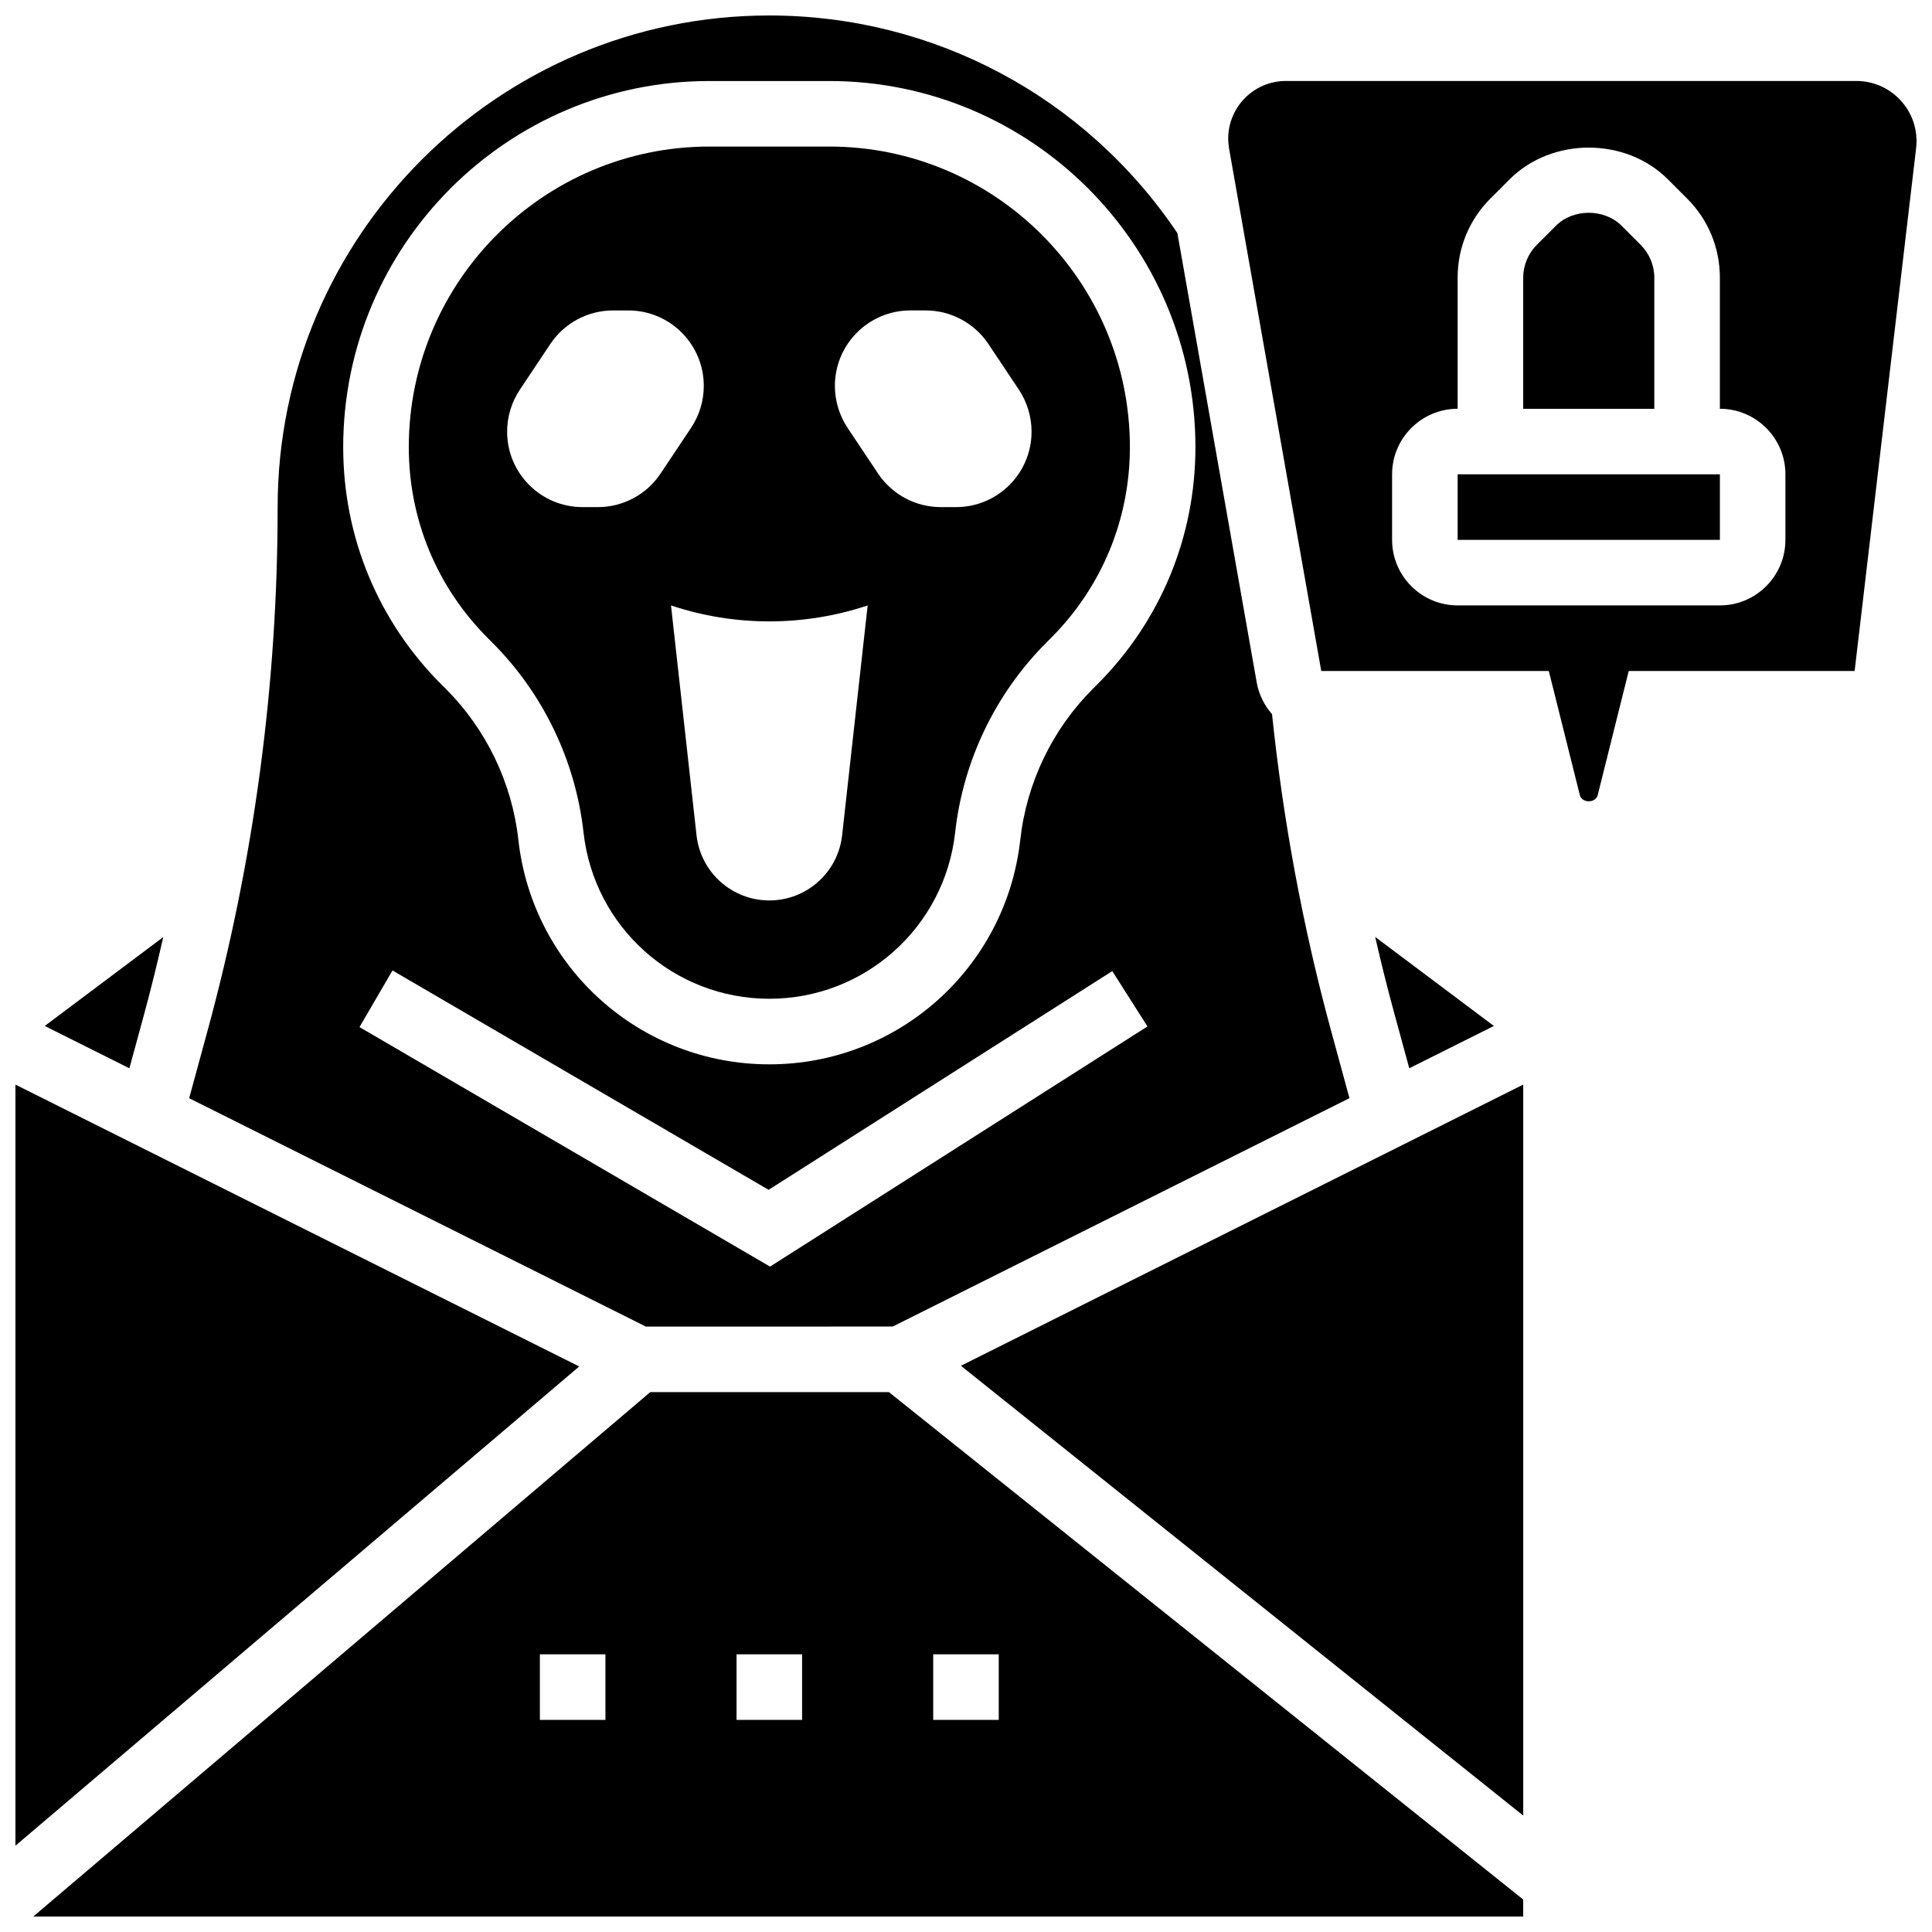
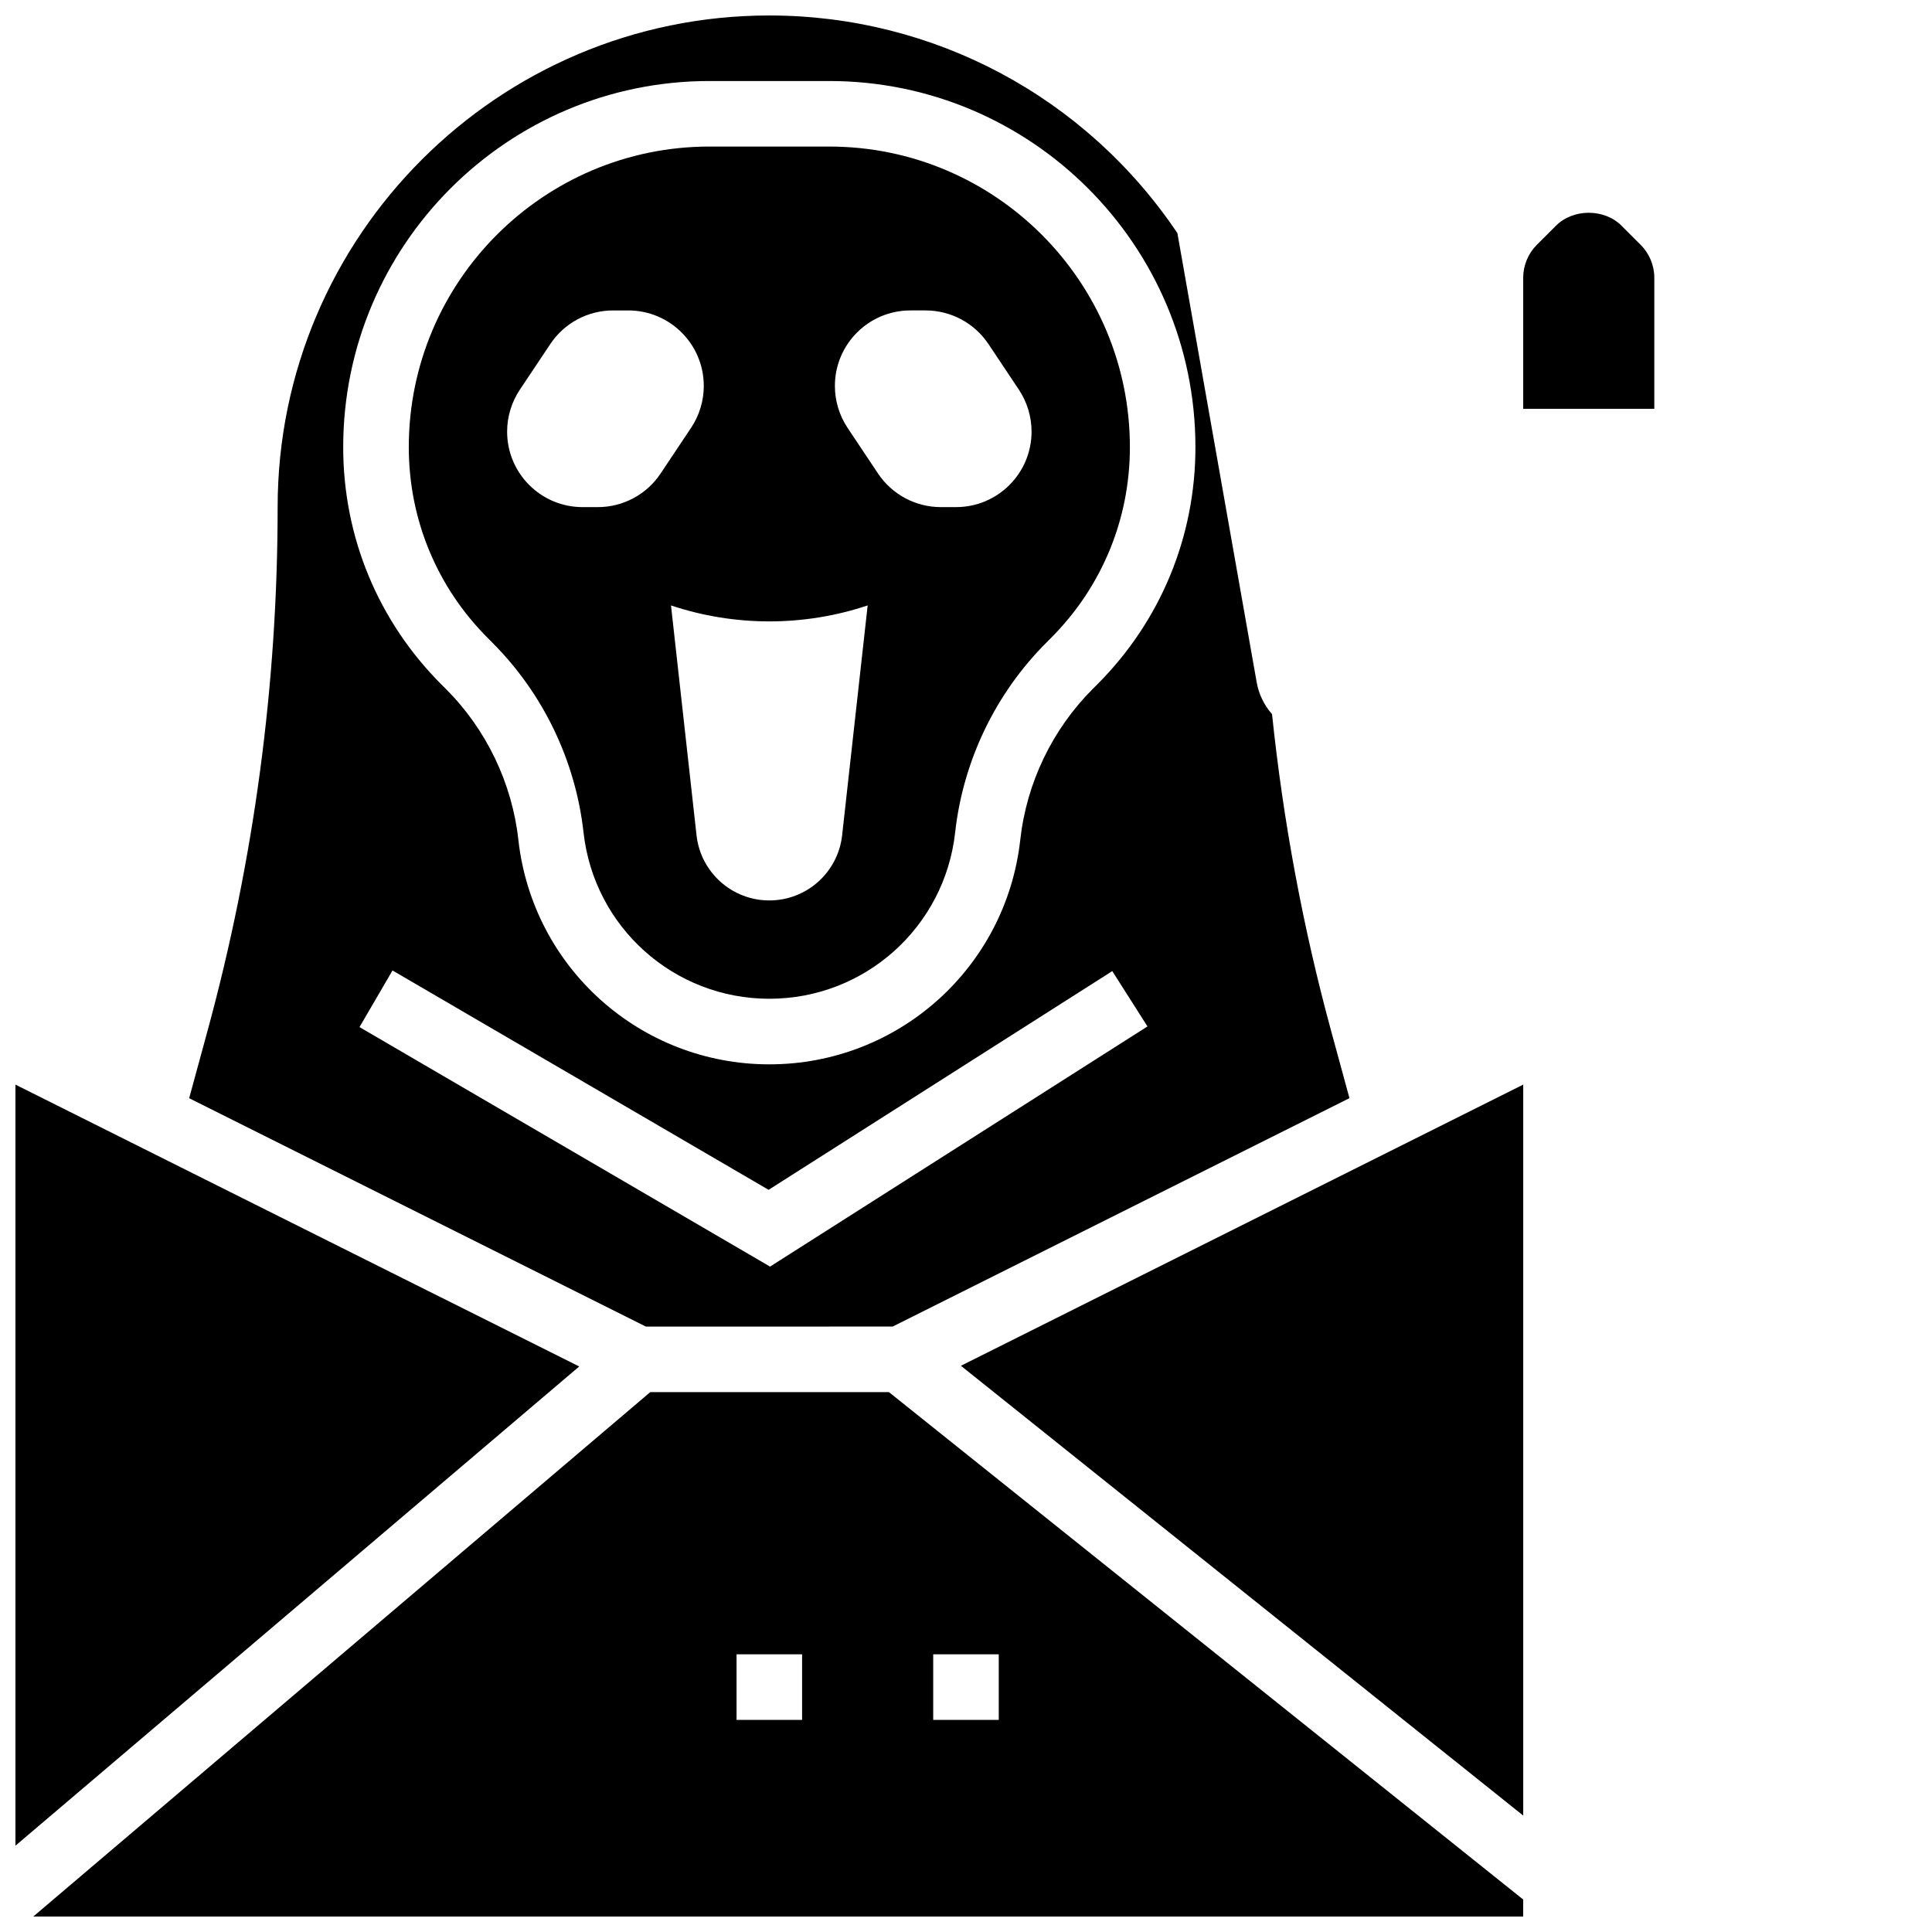
<svg xmlns="http://www.w3.org/2000/svg" width="800px" height="800px" version="1.1" viewBox="144 144 512 512">
  <defs>
    <clipPath id="d">
      <path d="m152 512h396v139.9h-396z" />
    </clipPath>
    <clipPath id="c">
      <path d="m194 148.09h308v347.91h-308z" />
    </clipPath>
    <clipPath id="b">
-       <path d="m469 165h182.9v192h-182.9z" />
-     </clipPath>
+       </clipPath>
    <clipPath id="a">
      <path d="m148.09 431h149.91v203h-149.91z" />
    </clipPath>
  </defs>
  <g clip-path="url(#d)">
-     <path d="m316.33 512.92-163.51 138.98h394.84v-4.516l-168.09-134.46zm-11.883 86.863h-17.371v-17.371h17.371zm52.117 0h-17.371v-17.371h17.371zm34.746-17.371h17.371v17.371h-17.371z" />
+     <path d="m316.33 512.92-163.51 138.98h394.84v-4.516l-168.09-134.46zm-11.883 86.863h-17.371h17.371zm52.117 0h-17.371v-17.371h17.371zm34.746-17.371h17.371v17.371h-17.371z" />
  </g>
  <path d="m547.67 625.15v-193.72l-149.02 74.512z" />
  <g clip-path="url(#c)">
    <path d="m380.57 495.55 121.05-60.527-4.856-17.816c-7.481-27.441-12.707-55.672-15.66-83.945-2.031-2.32-3.492-5.195-4.066-8.426l-21.02-119.06c-24.297-36.133-64.586-57.676-108.15-57.676-71.844 0-130.29 58.449-130.29 130.3 0 46.879-6.254 93.586-18.59 138.82l-4.856 17.816 121.04 60.523zm-48.582-330.08h31.766c53.52 0 97.047 43.527 97.047 97.035 0 23.766-9.25 46.117-26.059 62.914l-1.148 1.148c-10.711 10.711-17.539 24.902-19.207 39.965-3.777 33.941-32.363 59.531-66.512 59.531-34.145 0-62.734-25.59-66.504-59.527-1.676-15.055-8.496-29.246-19.207-39.965l-1.152-1.141c-16.809-16.809-26.059-39.148-26.059-62.914 0-53.52 43.527-97.047 97.035-97.047zm-83.969 235.71 99.668 58.137 91.078-57.965 9.328 14.664-100.02 63.645-108.8-63.473z" />
  </g>
-   <path d="m182.23 412.64c1.832-6.731 3.484-13.516 5.039-20.309l-31.41 23.559 22.43 11.215z" />
-   <path d="m530.29 269.7h69.5v17.371h-69.5z" />
  <g clip-path="url(#b)">
    <path d="m635.97 165.46h-151.21c-8.418 0-15.273 6.856-15.273 15.273 0 0.895 0.078 1.781 0.234 2.656l24.426 138.43h60.301l8.227 32.895c0.547 2.18 4.188 2.18 4.734 0l8.219-32.895h59.867l16.297-138.57c0.074-0.625 0.109-1.238 0.109-1.855 0-8.781-7.148-15.934-15.93-15.934zm-18.816 121.61c0 9.582-7.793 17.371-17.371 17.371h-69.492c-9.582 0-17.371-7.793-17.371-17.371v-17.371c0-9.582 7.793-17.371 17.371-17.371v-34.746c0-7.922 3.082-15.375 8.688-20.969l5.09-5.09c11.195-11.207 30.742-11.207 41.938 0l5.09 5.09c5.606 5.594 8.688 13.047 8.688 20.969v34.746c9.582 0 17.371 7.793 17.371 17.371z" />
  </g>
  <path d="m274.45 314.28c13.5 13.488 22.082 31.367 24.191 50.328 2.797 25.129 23.965 44.074 49.242 44.074s46.445-18.945 49.242-44.074c2.102-18.961 10.691-36.84 24.191-50.328l1.141-1.145c13.531-13.527 20.977-31.508 20.977-50.637 0-43.926-35.734-79.66-79.66-79.66h-31.766c-43.938 0-79.672 35.734-79.672 79.66 0 19.129 7.445 37.109 20.977 50.633zm110.81-88.012h4.039c6.688 0 12.934 3.344 16.645 8.902l8.078 12.109c2.18 3.293 3.352 7.16 3.352 11.102 0 11.051-8.957 20.008-20.004 20.008h-4.039c-6.688 0-12.934-3.344-16.645-8.902l-8.078-12.109c-2.18-3.293-3.352-7.16-3.352-11.102 0-11.051 8.953-20.008 20.004-20.008zm-11.32 78.18-6.766 60.91c-1.094 9.832-9.398 17.266-19.293 17.266-9.895 0-18.199-7.434-19.293-17.27l-6.766-60.906c16.914 5.637 35.207 5.637 52.117 0zm-92.188-57.156 8.078-12.109c3.703-5.566 9.945-8.914 16.637-8.914h4.039c11.047 0 20.004 8.957 20.004 20.008 0 3.953-1.172 7.809-3.363 11.094l-8.078 12.109c-3.699 5.566-9.945 8.91-16.633 8.91h-4.039c-11.051 0-20.004-8.957-20.004-20.008 0-3.941 1.172-7.809 3.359-11.09z" />
-   <path d="m539.89 415.89-31.453-23.594c1.562 6.82 3.25 13.613 5.09 20.344l3.945 14.461z" />
  <path d="m582.41 217.59c0-3.231-1.312-6.402-3.598-8.688l-5.09-5.09c-4.57-4.57-12.805-4.57-17.371 0l-5.094 5.09c-2.285 2.285-3.594 5.453-3.594 8.688v34.746h34.746z" />
  <g clip-path="url(#a)">
    <path d="m148.09 431.43v201.7l149.41-127z" />
  </g>
</svg>